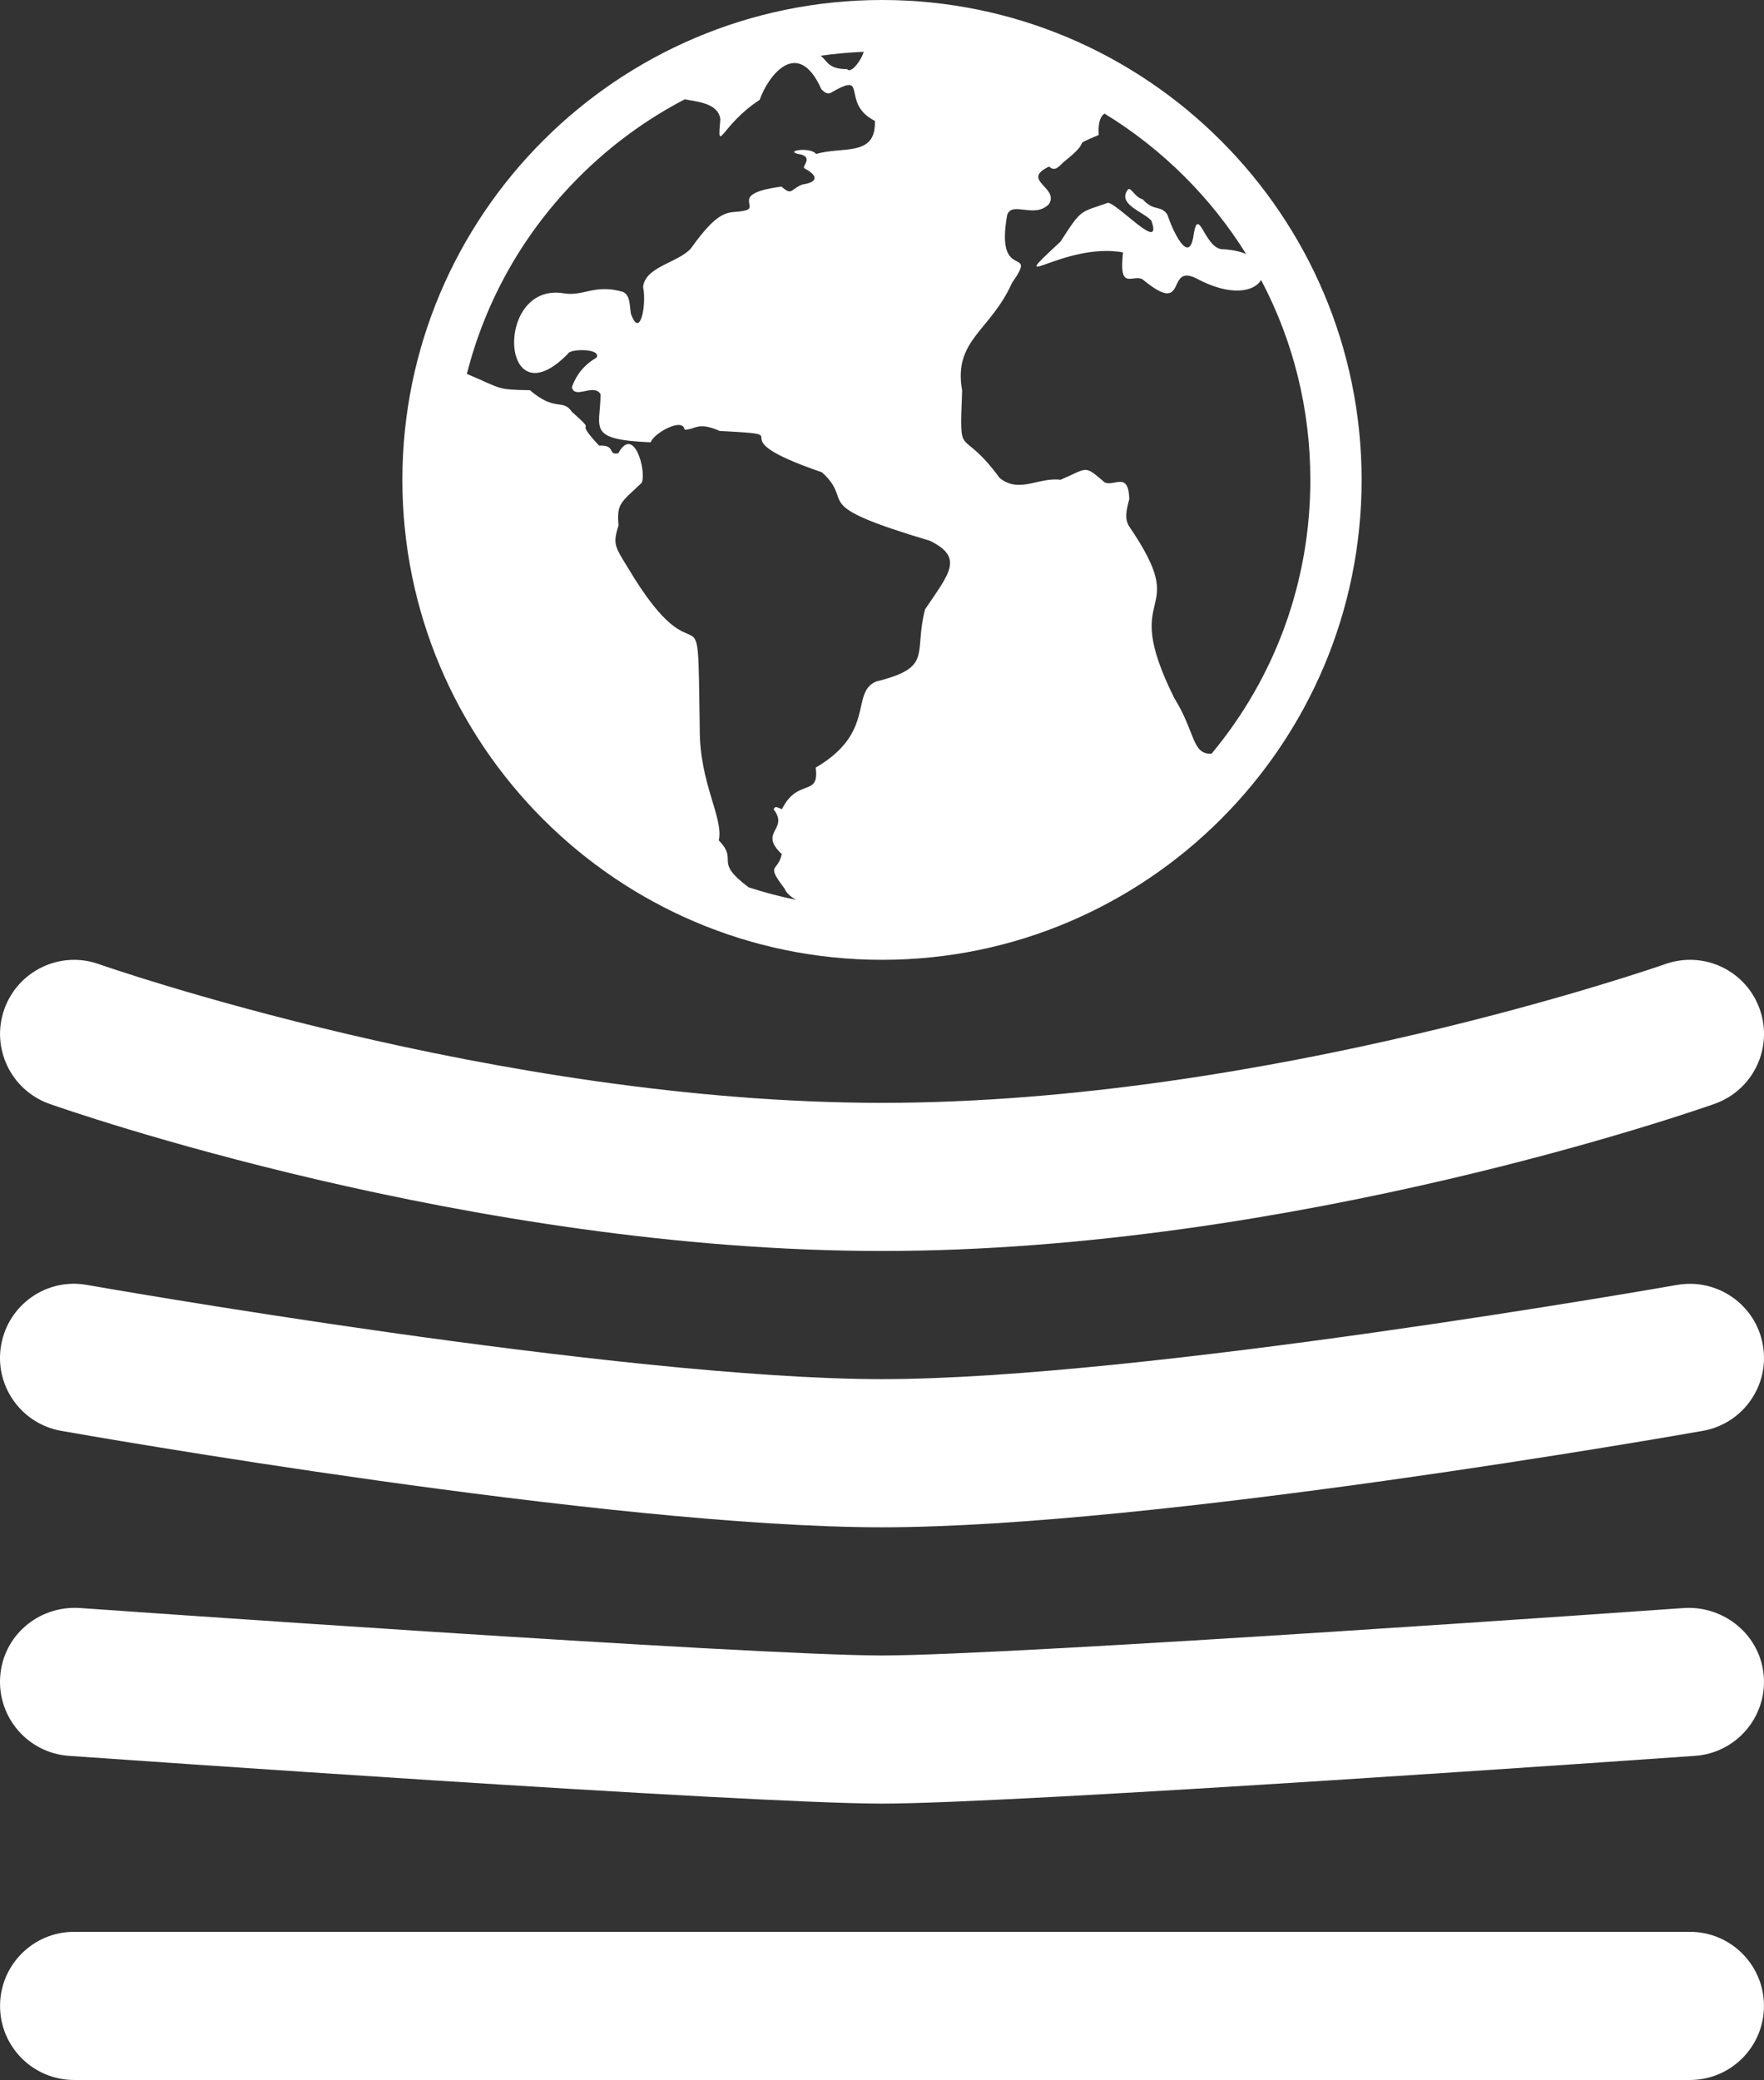
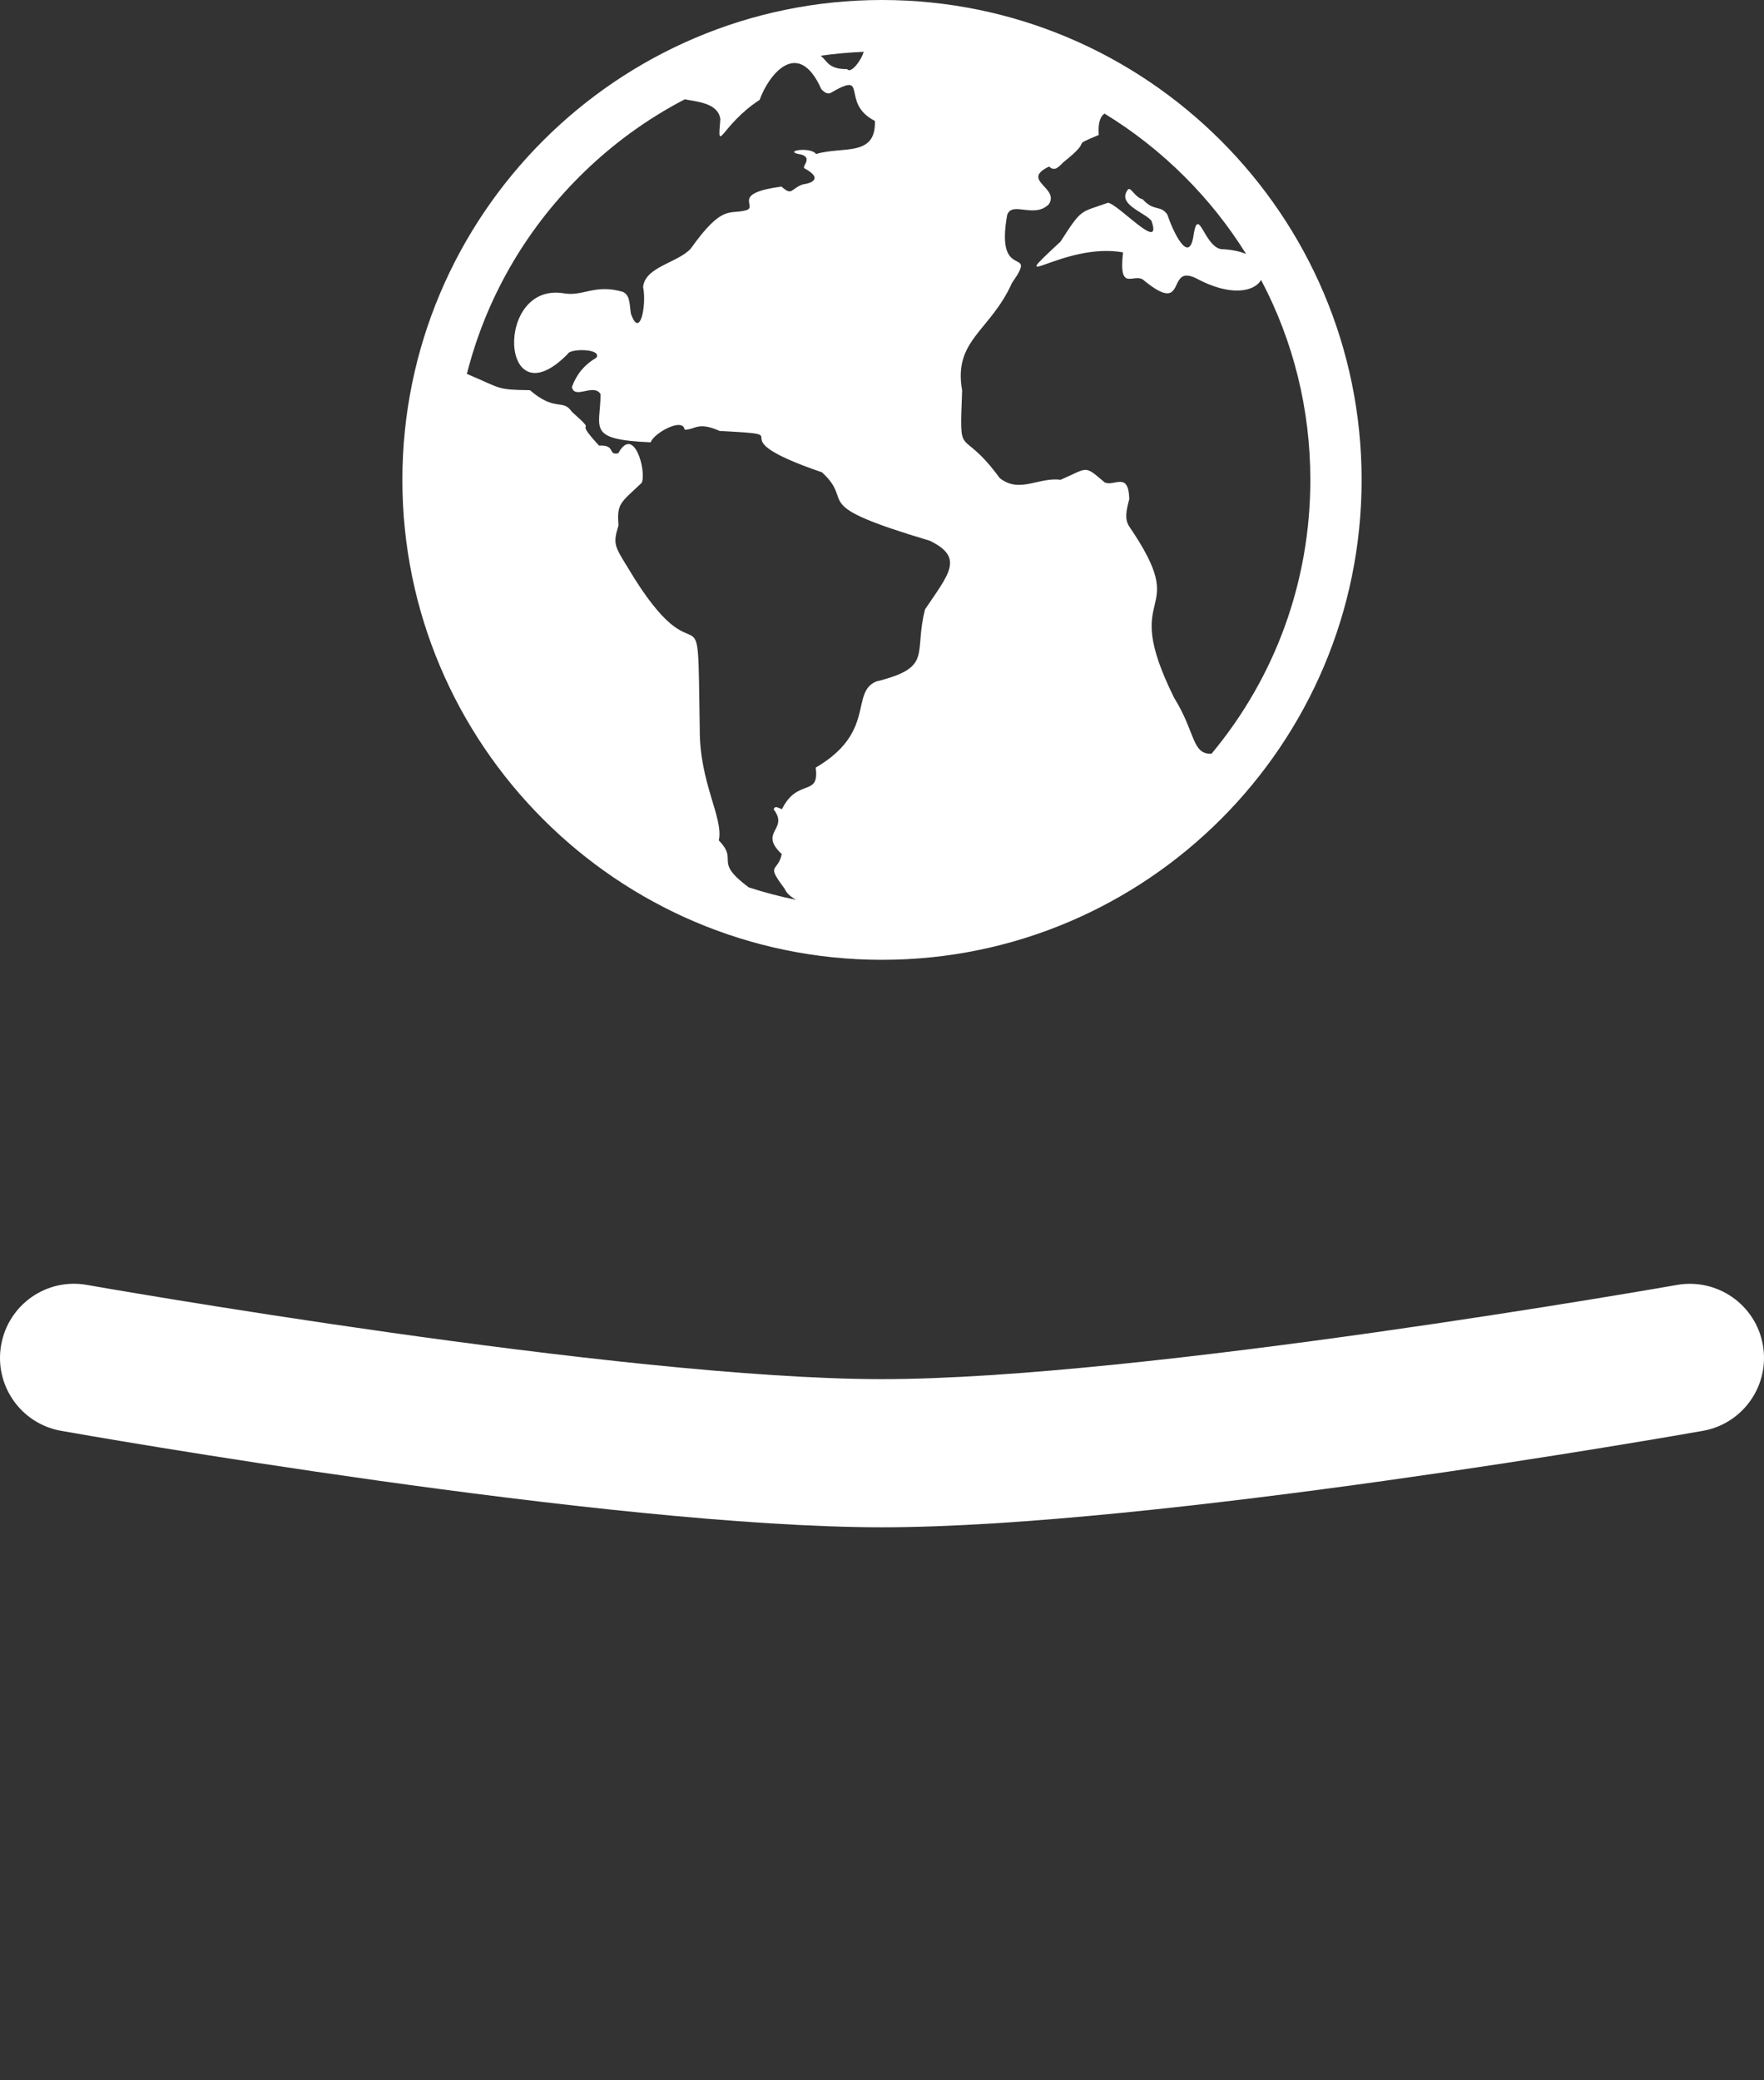
<svg xmlns="http://www.w3.org/2000/svg" width="346" height="408" viewBox="0 0 346 408" fill="none">
  <rect x="0" y="0" width="346" height="408" fill="#333333" stroke="none" />
  <g clip-path="url(#clip0_2060_3914)">
    <path d="M172.999 0C121.124 0 78.924 42.231 78.924 94.139C78.924 146.048 121.128 188.275 172.999 188.275C224.87 188.275 267.074 146.048 267.074 94.139C267.074 42.231 224.874 0 172.999 0ZM169.415 10.16C168.879 11.964 166.868 14.531 166.164 13.556C162.429 13.595 162.265 11.902 160.963 10.936C163.749 10.537 166.571 10.28 169.42 10.16H169.415ZM181.438 119.557C179.166 128.361 183.122 130.879 171.843 133.685C166.717 135.892 171.9 143.61 159.993 150.574C160.794 156.46 156.427 152.502 153.383 158.726C152.36 158.349 152.036 158.025 151.748 158.757C154.836 162.799 148.665 163.11 153.334 167.529C152.603 171.164 150.083 169.276 153.879 174.289C154.203 175.109 154.987 175.854 156.147 176.506C152.993 175.867 149.883 175.047 146.84 174.054C139.756 168.744 144.997 168.983 140.988 164.852C141.958 160.423 137.196 153.637 137.254 143.016C136.762 111.476 137.829 136.118 123.086 111.246C120.473 107.026 120.233 106.622 121.319 103.045C120.933 98.661 121.824 98.581 125.877 94.694C126.839 92.415 124.353 83.279 121.275 88.909C119.126 89.374 120.894 87.229 117.5 87.406C111.852 81.298 117.93 85.89 112.166 80.775C110.368 78.119 108.986 80.881 103.944 76.541C97.251 76.435 98.509 76.258 91.576 73.345C95.244 58.846 102.757 45.547 113.602 34.696C119.79 28.503 126.777 23.405 134.321 19.478C136.195 19.93 140.882 20.041 141.289 23.387C140.665 30.613 141.351 24.589 149.006 19.584C150.672 14.823 156.493 7.186 161.1 17.483C161.76 18.223 162.301 18.441 162.885 18.25C170.704 13.675 164.644 20.178 171.604 23.715C171.861 30.857 165.304 28.645 160.077 30.205C158.881 28.663 153.179 29.695 157.157 30.311C159.541 31.016 157.056 32.767 157.857 33.055C161.729 35.197 158.757 36.012 157.516 36.158C155.115 36.947 155.443 38.565 153.281 36.593C143.367 37.945 148.532 40.325 146.517 41.19C143.101 42.249 141.883 39.784 135.495 48.756C132.987 51.549 126.502 52.316 126.143 56.306C126.852 59.714 125.558 66.692 123.746 61.523C123.45 59.564 123.596 57.915 122.161 57.245C116.694 55.663 114.506 58.141 110.7 57.556C96.879 55.095 98.035 82.991 111.369 69.422C111.759 68.336 118.054 68.341 117.004 70.14C114.541 71.603 113.07 73.469 112.171 75.921C112.703 78.434 116.468 75.105 117.797 77.313C117.766 84.019 114.935 86.218 127.627 86.763C128.247 84.937 133.98 81.794 134.281 84.29C136.394 84.299 136.837 82.619 141.161 84.534C158.393 85.416 139.114 85.061 161.22 92.646C168.007 98.807 157.862 98.75 182.413 106.082C189.146 109.393 186.169 112.509 181.425 119.557H181.438ZM237.619 147.847C233.752 147.998 234.501 143.61 230.305 136.89C219.182 114.446 234.199 121.902 221.454 103.209C220.613 101.822 220.847 100.354 221.503 97.89C221.352 92.371 218.562 95.509 216.67 94.623C212.55 91.103 213.494 91.777 208.018 94.113C203.796 93.537 199.942 96.875 196.079 93.763C188.278 83.093 188.185 90.97 188.717 76.577C186.94 66.678 194.276 64.954 198.494 55.499C203.836 47.883 195.091 55.778 197.555 42.16C198.52 39.368 202.875 42.945 205.723 40.064C207.899 36.806 200.102 35.374 205.772 32.67C206.911 33.734 207.677 32.692 208.63 31.783C214.947 26.756 209.36 29.084 215.509 26.473C215.323 23.711 216.014 22.687 216.648 22.284C222.309 25.741 227.599 29.89 232.405 34.7C237.026 39.323 241.039 44.399 244.415 49.816C243.157 49.297 241.531 48.943 239.498 48.867C236.087 48.264 234.997 39.745 234.031 46.629C233.065 51.784 230.004 45.241 228.968 42.076C227.621 40.144 226.341 41.562 224.143 39.102C222.597 38.703 221.888 36.73 221.277 37.134C218.956 40.05 224.383 41.562 225.844 43.295C228.108 49.749 219.51 40.152 217.334 39.771C211.793 41.753 212.253 40.791 208.014 47.396C196.341 58.229 208.576 47.404 220.276 49.506C219.341 57.751 222.553 53.189 224.449 55.069C233.052 62.046 228.666 51.709 234.572 54.568C241.5 58.318 246.076 57.148 247.357 54.922C253.669 66.865 257.018 80.243 257.018 94.139C257.018 113.99 250.183 132.785 237.637 147.847H237.619Z" fill="white" />
-     <path d="M331.471 378.938H14.531C6.509 378.938 0.01 385.441 0.01 393.469C0.01 401.497 6.509 408 14.531 408H331.471C339.493 408 345.992 401.497 345.992 393.469C345.992 385.441 339.493 378.938 331.471 378.938Z" fill="white" />
-     <path d="M13.511 344.42C18.916 344.793 146.358 353.787 173 353.787C199.642 353.787 327.084 344.793 332.488 344.42C340.498 343.853 346.518 336.898 345.964 328.897C345.397 320.882 338.394 315.013 330.451 315.412C329.135 315.514 198.623 324.73 173 324.73C147.377 324.73 16.865 315.514 15.549 315.412C7.491 314.96 0.589 320.869 0.035 328.897C-0.518 336.898 5.502 343.853 13.511 344.42Z" fill="white" />
    <path d="M173.001 299.587C226.533 299.587 329.641 281.443 334 280.668C341.907 279.276 347.179 271.727 345.775 263.827C344.397 255.941 336.848 250.666 328.945 252.045C327.9 252.227 224.007 270.525 173.001 270.525C121.994 270.525 18.102 252.227 17.056 252.045C9.14 250.627 1.618 255.915 0.226 263.827C-1.178 271.727 4.094 279.276 12.001 280.668C16.36 281.443 119.469 299.587 173.001 299.587Z" fill="white" />
-     <path d="M9.684 216.52C13.011 217.695 92.144 245.387 173.004 245.387C253.865 245.387 332.998 217.695 336.325 216.52C343.882 213.834 347.843 205.54 345.171 197.978C342.487 190.389 334.247 186.431 326.627 189.112C325.865 189.383 248.77 216.33 173.004 216.33C97.238 216.33 20.143 189.387 19.372 189.112C11.854 186.439 3.522 190.389 0.842 197.978C-1.83 205.54 2.131 213.839 9.688 216.52H9.684Z" fill="white" />
  </g>
  <defs>
    <clipPath id="clip0_2060_3914">
      <rect width="346" height="408" fill="white" />
    </clipPath>
  </defs>
</svg>